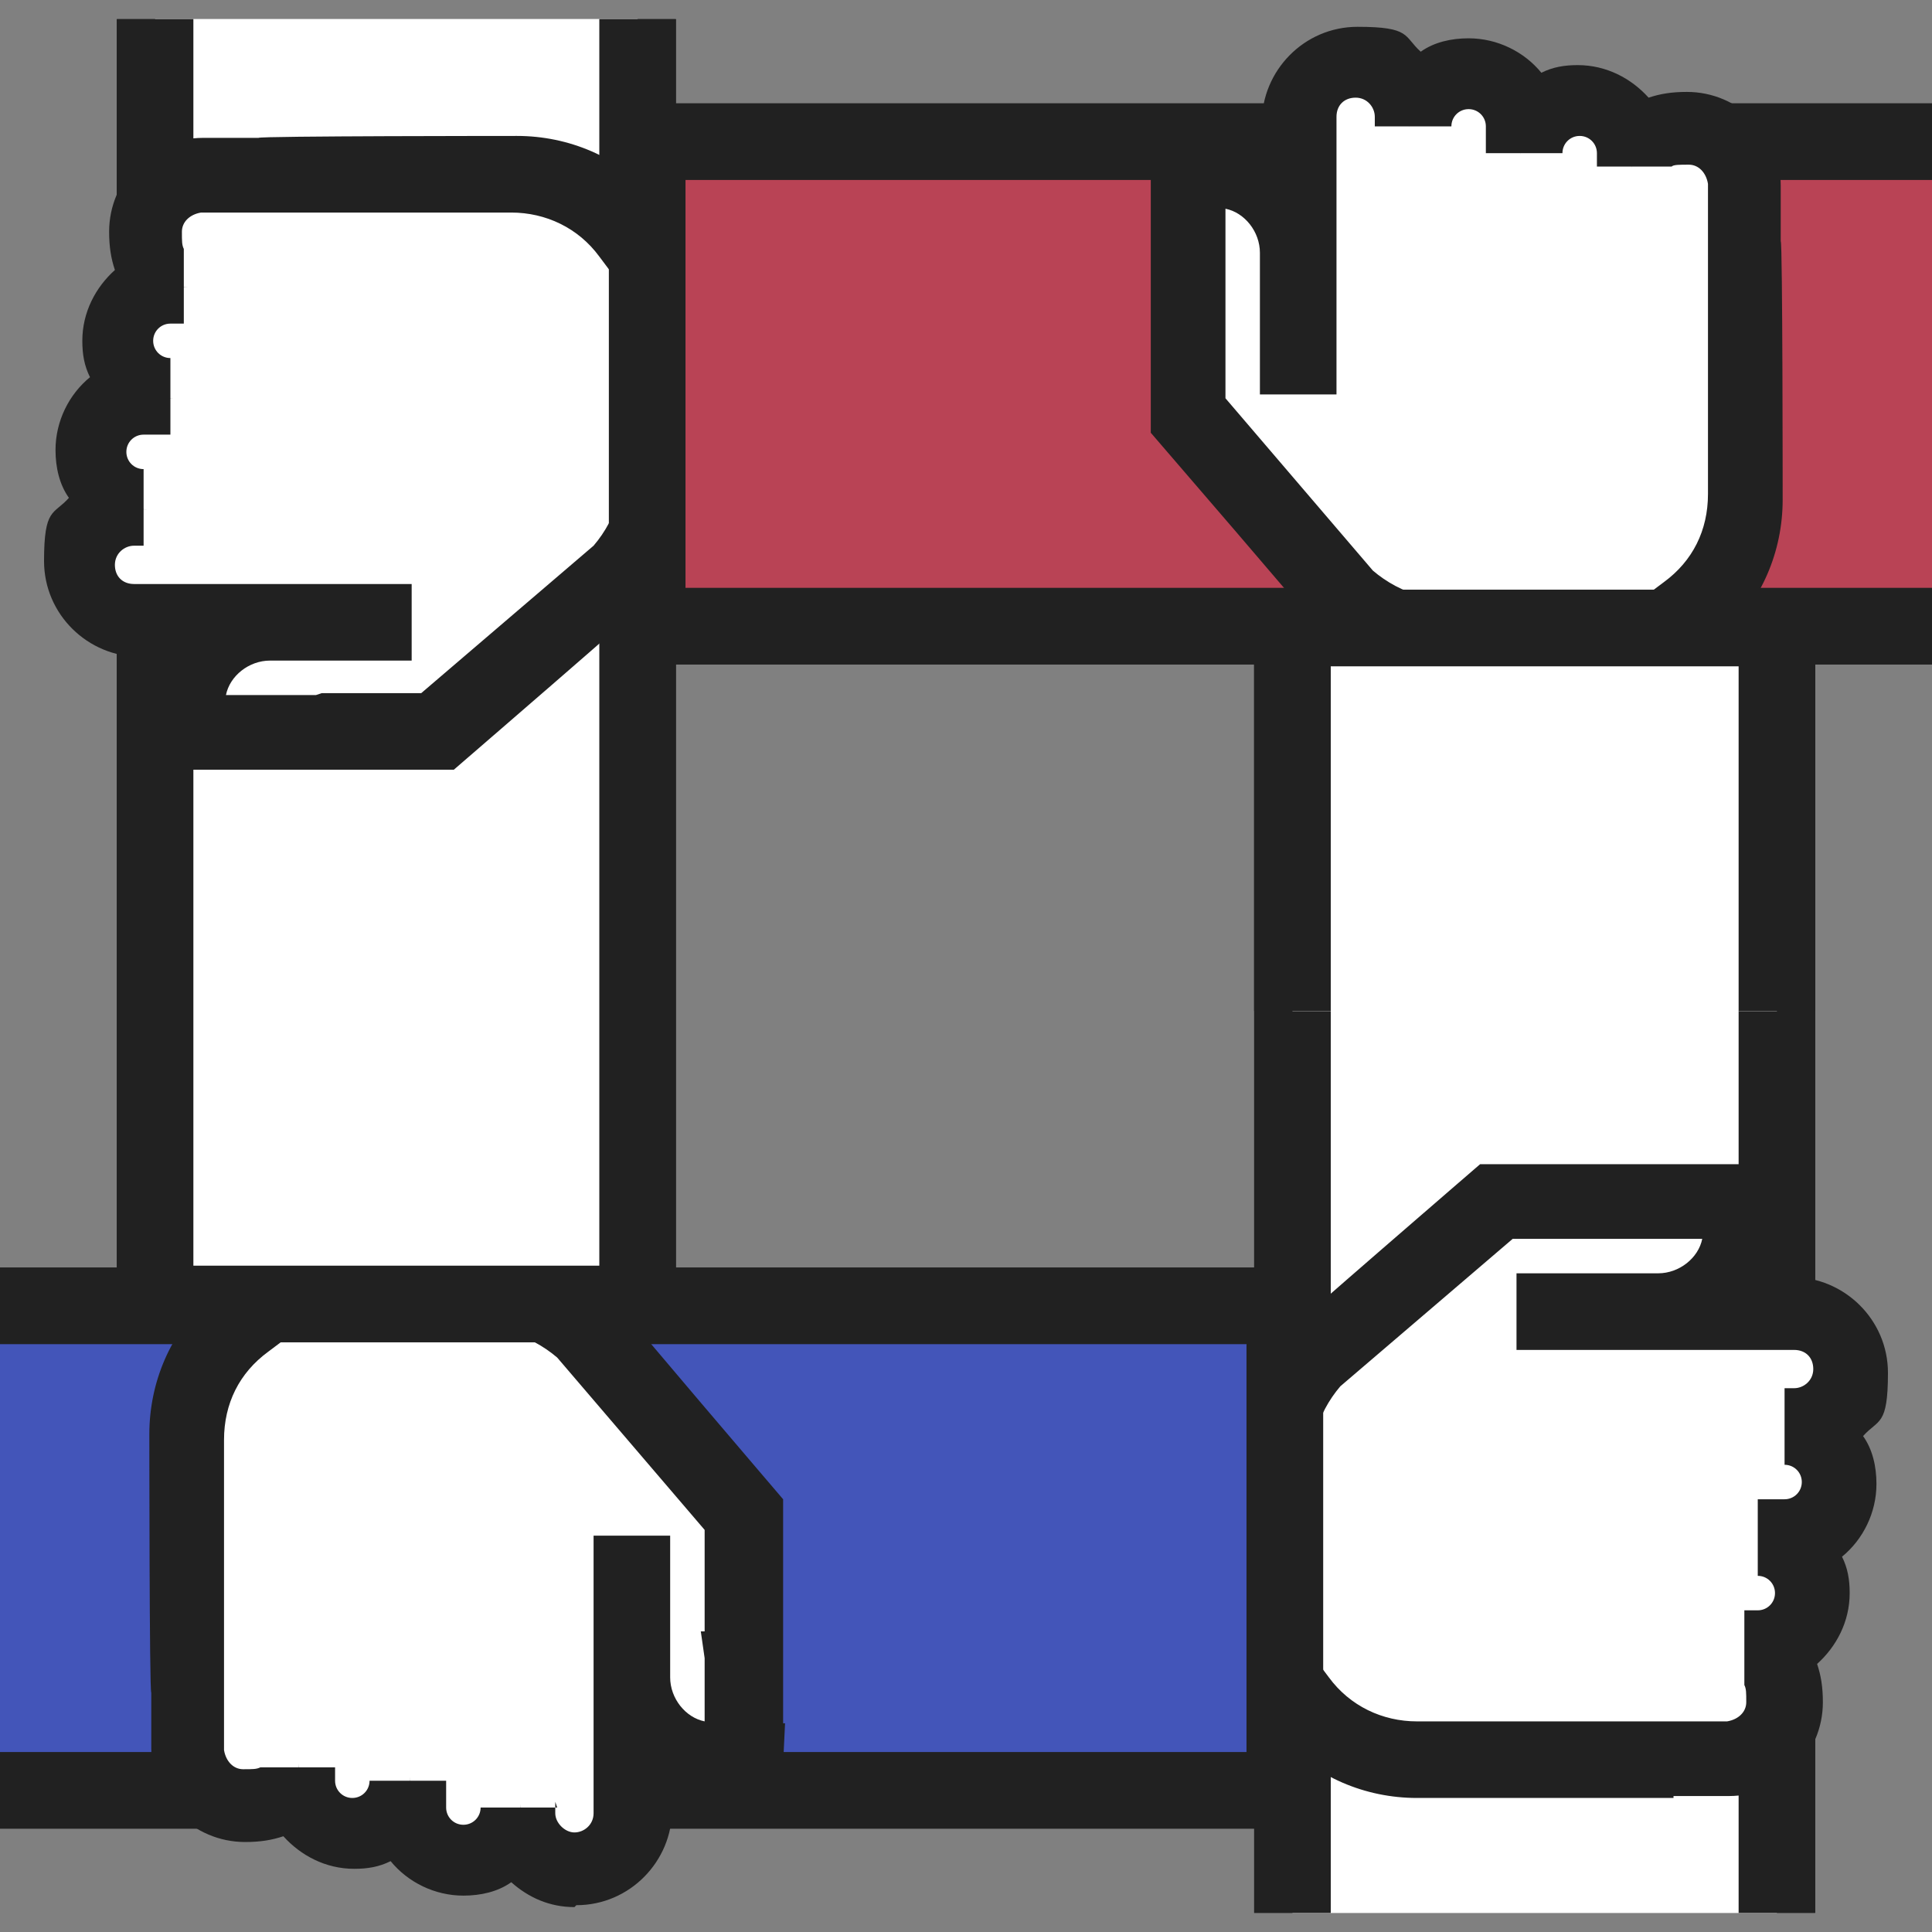
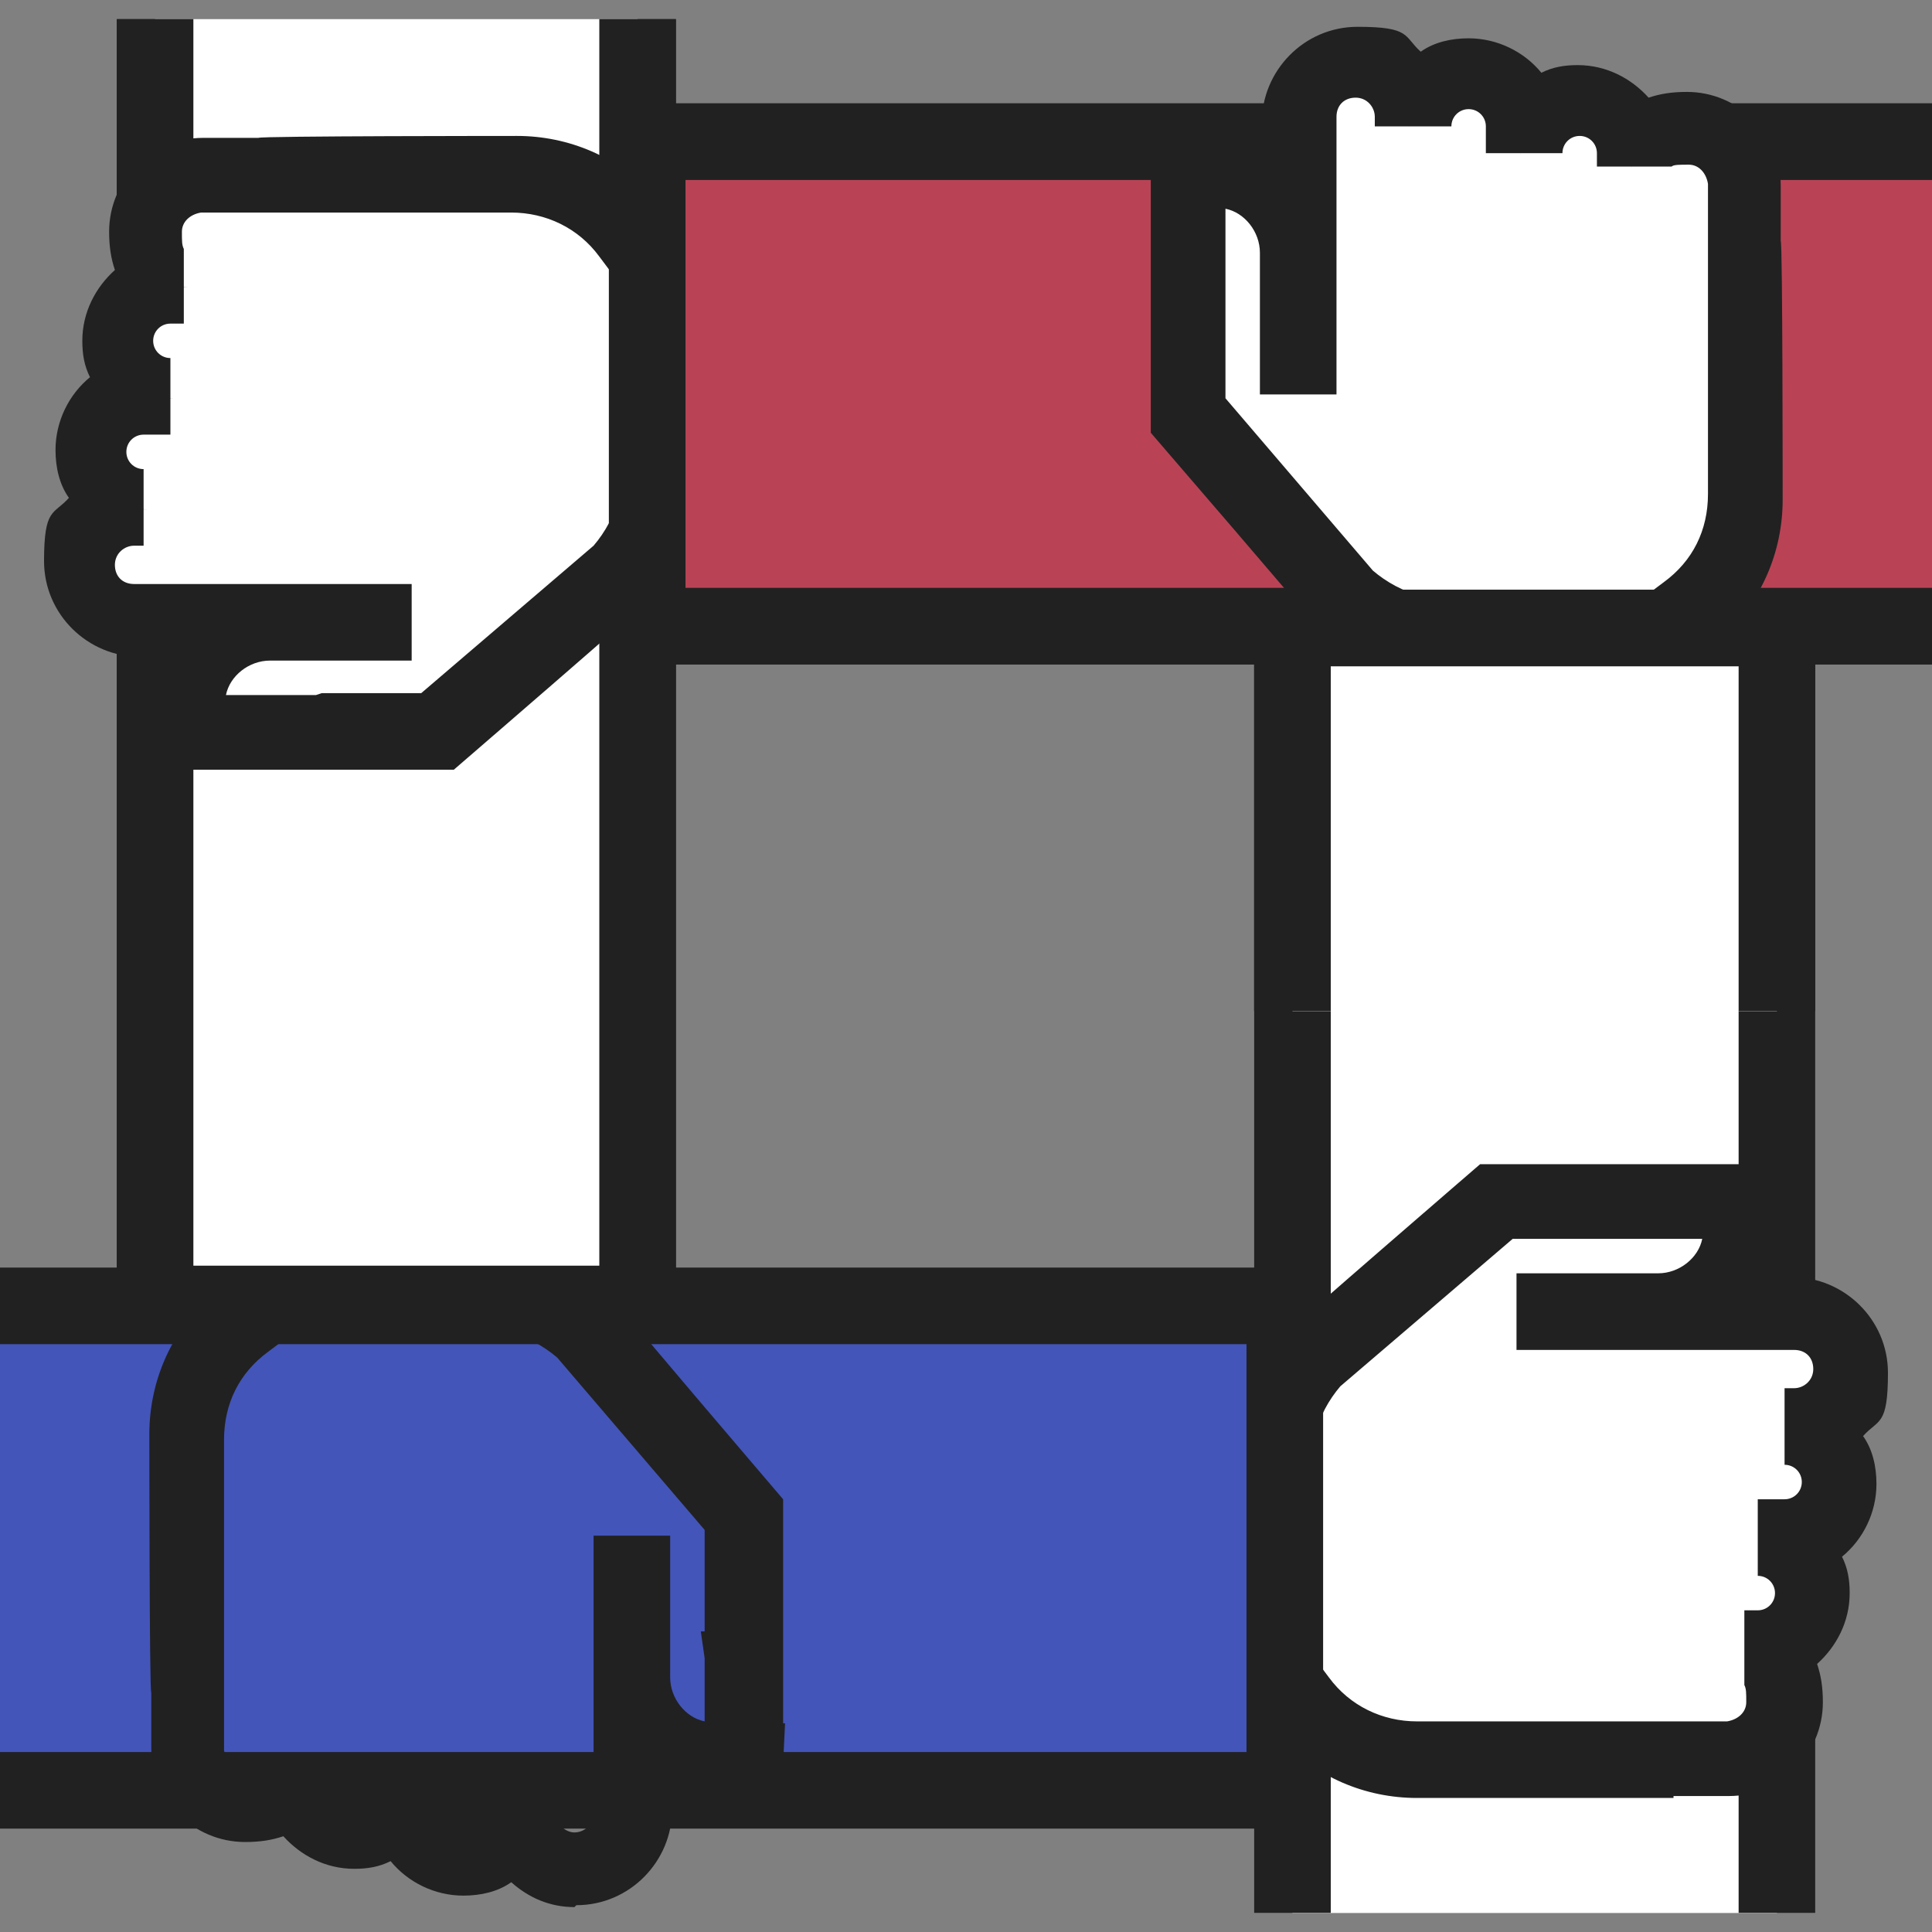
<svg xmlns="http://www.w3.org/2000/svg" width="64" height="64" viewBox="0 0 64 64" fill="none">
  <rect x="0" y="0" width="64" height="64" fill="#808080" stroke="none" />
  <path d="M58.862 63.366V20.805H42.815V63.366" fill="white" />
-   <path d="M60.131 63.366H57.594V22.073H44.083V63.366H41.546V19.536H60.131V63.366Z" fill="#212121" />
  <path d="M58.862 63.366V20.805H42.815V63.366" fill="white" />
  <path d="M60.131 63.366H57.594V22.073H44.083V63.366H41.546V19.536H60.131V63.366Z" fill="#212121" />
  <path d="M57.276 58.164C58.291 58.164 59.116 57.34 59.116 56.325C59.116 55.31 58.735 54.486 57.784 54.486H58.228C59.243 54.486 60.067 53.661 60.067 52.646C60.067 51.631 59.243 50.807 58.228 50.807H59.116C60.131 50.807 60.955 49.982 60.955 48.967C60.955 47.952 60.131 47.128 59.116 47.128H59.433C60.448 47.128 61.336 46.24 61.336 45.225C61.336 44.21 60.511 43.322 59.433 43.322H50.236H51.124H54.866C56.389 43.322 57.657 42.053 57.657 40.531V39.58H54.169H49.538L43.449 44.844C42.878 45.479 42.434 46.176 42.244 47.064H38.502V56.135H43.068C43.956 57.34 45.352 58.101 47.001 58.101H57.34L57.276 58.164Z" fill="white" />
  <path d="M55.437 59.56H46.938C45.225 59.56 43.576 58.862 42.434 57.594H37.233V45.986H41.292C41.609 45.288 41.99 44.718 42.498 44.21H42.561C42.561 44.147 49.031 38.565 49.031 38.565H58.862V40.785C58.862 41.356 58.735 41.863 58.545 42.307H59.37C61.082 42.307 62.541 43.703 62.541 45.479C62.541 47.255 62.224 47.001 61.717 47.572C62.034 48.016 62.16 48.587 62.16 49.158C62.16 50.109 61.717 50.997 61.019 51.568C61.209 51.949 61.273 52.329 61.273 52.773C61.273 53.724 60.829 54.549 60.194 55.12C60.321 55.501 60.385 55.881 60.385 56.389C60.385 58.101 58.989 59.496 57.276 59.496H55.437V59.56ZM39.707 55.056H43.639L44.02 55.564C44.718 56.515 45.796 57.023 46.938 57.023H57.213C57.594 56.959 57.847 56.706 57.847 56.389C57.847 56.071 57.847 55.944 57.784 55.818V53.344H58.228C58.545 53.344 58.799 53.09 58.799 52.773C58.799 52.456 58.545 52.202 58.228 52.202V49.665H59.116C59.433 49.665 59.687 49.411 59.687 49.094C59.687 48.777 59.433 48.523 59.116 48.523V45.986C59.053 45.986 59.433 45.986 59.433 45.986C59.75 45.986 60.067 45.732 60.067 45.352C60.067 44.971 59.814 44.718 59.433 44.718H50.236V42.18H51.124H54.93C55.627 42.18 56.262 41.673 56.389 41.039H50.109L44.4 45.923C44.02 46.367 43.703 46.938 43.576 47.508L43.322 48.46H39.897V54.993L39.707 55.056Z" fill="#212121" />
-   <path d="M0 59.306H42.561V43.259H0" fill="white" />
-   <path d="M43.83 60.575H0V58.038H41.292V44.527H0V41.99H43.83V60.575Z" fill="#212121" />
  <path d="M0 59.306H42.561V43.259H0" fill="#4355B9" />
  <path d="M43.83 60.575H0V58.038H41.292V44.527H0V41.99H43.83V60.575Z" fill="#212121" />
-   <path d="M6.216 57.911C6.216 58.926 7.041 59.75 8.055 59.75C9.07 59.75 9.895 59.37 9.895 58.418V58.862C9.895 59.877 10.72 60.702 11.734 60.702C12.749 60.702 13.574 59.877 13.574 58.862V59.75C13.574 60.765 14.398 61.59 15.413 61.59C16.428 61.59 17.253 60.765 17.253 59.75V60.067C17.253 61.082 18.141 61.97 19.156 61.97C20.17 61.97 21.058 61.146 21.058 60.067V50.87V51.758V55.501C21.058 57.023 22.327 58.291 23.849 58.291H24.801V54.803V50.172L19.536 44.083C18.902 43.512 18.204 43.068 17.316 42.878V39.136H8.246V43.703C7.041 44.591 6.279 45.986 6.279 47.635V57.974L6.216 57.911Z" fill="white" />
  <path d="M19.029 63.175C18.204 63.175 17.506 62.858 16.936 62.351C16.492 62.668 15.921 62.795 15.35 62.795C14.398 62.795 13.51 62.351 12.94 61.653C12.559 61.843 12.178 61.907 11.734 61.907C10.783 61.907 9.958 61.463 9.387 60.828C9.007 60.955 8.626 61.019 8.119 61.019C6.406 61.019 5.011 59.623 5.011 57.911V56.071C4.947 56.071 4.947 47.508 4.947 47.508C4.947 45.796 5.645 44.147 6.914 43.005V37.804H18.521V41.863C19.156 42.18 19.79 42.561 20.297 43.068H20.361C20.361 43.132 25.942 49.665 25.942 49.665V55.564V57.086H26.006L25.942 58.418V59.37V59.433H23.786C23.215 59.433 22.708 59.306 22.264 59.116V59.941C22.264 61.653 20.868 63.112 19.092 63.112L19.029 63.175ZM18.394 59.687V60.067C18.394 60.385 18.712 60.702 19.029 60.702C19.346 60.702 19.663 60.448 19.663 60.067V50.87H22.2V51.758V55.564C22.2 56.262 22.708 56.896 23.342 57.023V54.93L23.215 54.042H23.342V50.68L18.458 44.971C18.014 44.591 17.443 44.273 16.872 44.147L15.921 43.893V40.468H9.387V44.4L8.88 44.781C7.929 45.479 7.421 46.493 7.421 47.699V57.974C7.485 58.355 7.738 58.608 8.055 58.608C8.373 58.608 8.499 58.608 8.626 58.545H11.1V58.989C11.1 59.306 11.354 59.56 11.671 59.56C11.988 59.56 12.242 59.306 12.242 58.989H14.779V59.877C14.779 60.194 15.033 60.448 15.35 60.448C15.667 60.448 15.921 60.194 15.921 59.877H18.458L18.394 59.687Z" fill="#212121" />
-   <path d="M5.138 0.634V43.195H21.122V0.634" fill="white" />
  <path d="M22.39 44.464H3.869V0.634H6.406V41.927H19.853V0.634H22.39V44.464Z" fill="#212121" />
  <path d="M5.138 0.634V43.195H21.122V0.634" fill="white" />
  <path d="M22.39 44.464H3.869V0.634H6.406V41.927H19.853V0.634H22.39V44.464Z" fill="#212121" />
  <path d="M6.723 5.835C5.709 5.835 4.884 6.66 4.884 7.675C4.884 8.69 5.265 9.514 6.216 9.514H5.772C4.757 9.514 3.933 10.339 3.933 11.354C3.933 12.369 4.757 13.193 5.772 13.193H4.884C3.869 13.193 3.045 14.018 3.045 15.033C3.045 16.048 3.869 16.872 4.884 16.872H4.567C3.552 16.872 2.664 17.76 2.664 18.775C2.664 19.79 3.489 20.678 4.567 20.678H13.764H12.876H9.134C7.611 20.678 6.343 21.947 6.343 23.469V24.42H9.831H14.462L20.551 19.156C21.122 18.521 21.566 17.824 21.756 16.936H25.498V7.865H20.932C20.044 6.66 18.648 5.899 16.999 5.899H6.66L6.723 5.835Z" fill="white" />
  <path d="M6.406 25.498H5.138V23.279C5.138 22.708 5.265 22.2 5.455 21.756H4.63C2.918 21.756 1.459 20.361 1.459 18.585C1.459 16.809 1.776 17.062 2.283 16.492C1.966 16.048 1.839 15.477 1.839 14.906C1.839 13.954 2.283 13.066 2.981 12.495C2.791 12.115 2.727 11.734 2.727 11.29C2.727 10.339 3.171 9.514 3.806 8.944C3.679 8.563 3.615 8.182 3.615 7.675C3.615 5.962 5.011 4.567 6.723 4.567H8.563C8.563 4.503 17.126 4.503 17.126 4.503C18.838 4.503 20.488 5.201 21.629 6.47H26.831V18.077H22.771C22.454 18.775 22.073 19.346 21.566 19.853H21.503C21.503 19.917 15.033 25.498 15.033 25.498H6.47H6.406ZM10.656 22.961H13.954L19.663 18.077C20.044 17.633 20.361 17.062 20.488 16.492L20.741 15.54H24.166V9.007H20.234L19.853 8.499C19.156 7.548 18.077 7.041 16.936 7.041H6.66C6.279 7.104 6.026 7.358 6.026 7.675C6.026 7.992 6.026 8.119 6.089 8.246V10.72H5.645C5.328 10.72 5.074 10.973 5.074 11.29C5.074 11.607 5.328 11.861 5.645 11.861V14.398H4.757C4.44 14.398 4.186 14.652 4.186 14.969C4.186 15.286 4.44 15.54 4.757 15.54V18.077C4.821 18.077 4.44 18.077 4.44 18.077C4.123 18.077 3.806 18.331 3.806 18.712C3.806 19.092 4.059 19.346 4.44 19.346H13.637V21.883H12.749H8.944C8.246 21.883 7.611 22.39 7.485 23.025H10.466L10.656 22.961Z" fill="#212121" />
  <path d="M64 4.694H21.439V20.741H64" fill="white" />
  <path d="M64 22.01H20.171V3.425H64V5.962H22.708V19.473H64V22.01Z" fill="#212121" />
  <path d="M64 4.694H21.439V20.741H64" fill="#B94355" />
  <path d="M64 22.01H20.171V3.425H64V5.962H22.708V19.473H64V22.01Z" fill="#212121" />
  <path d="M57.721 6.089C57.721 5.074 56.896 4.25 55.881 4.25C54.866 4.25 54.042 4.63 54.042 5.582V5.138C54.042 4.123 53.217 3.298 52.202 3.298C51.187 3.298 50.363 4.123 50.363 5.138V4.25C50.363 3.235 49.538 2.41 48.523 2.41C47.508 2.41 46.684 3.235 46.684 4.25V3.933C46.684 2.918 45.796 2.03 44.781 2.03C43.766 2.03 42.878 2.854 42.878 3.933V13.13V12.242V8.499C42.878 6.977 41.609 5.709 40.087 5.709H39.136V9.197V13.828L44.4 19.917C45.035 20.488 45.732 20.932 46.62 21.122V24.864H55.691V20.297C56.896 19.409 57.657 18.014 57.657 16.365V6.026L57.721 6.089Z" fill="white" />
  <path d="M57.15 26.133H45.542V22.073C44.908 21.756 44.273 21.376 43.766 20.868H43.703C43.703 20.805 38.121 14.335 38.121 14.335V8.499V6.977V5.582V4.63V4.567H40.278C40.848 4.567 41.356 4.694 41.8 4.884V4.059C41.8 2.347 43.195 0.888 44.971 0.888C46.747 0.888 46.494 1.205 47.064 1.713C47.508 1.395 48.079 1.269 48.65 1.269C49.602 1.269 50.49 1.713 51.06 2.41C51.441 2.22 51.822 2.157 52.266 2.157C53.217 2.157 54.042 2.601 54.612 3.235C54.993 3.108 55.374 3.045 55.881 3.045C57.594 3.045 58.989 4.44 58.989 6.153V7.992C59.053 7.992 59.053 16.555 59.053 16.555C59.053 18.268 58.355 19.917 57.086 21.058V26.26L57.15 26.133ZM48.079 23.596H54.612V19.663L55.12 19.282C56.071 18.585 56.579 17.57 56.579 16.365V6.089C56.515 5.709 56.262 5.455 55.944 5.455C55.627 5.455 55.437 5.455 55.374 5.518H52.9V5.074C52.9 4.757 52.646 4.503 52.329 4.503C52.012 4.503 51.758 4.757 51.758 5.074H49.221V4.186C49.221 3.869 48.967 3.615 48.65 3.615C48.333 3.615 48.079 3.869 48.079 4.186H45.542C45.542 4.25 45.542 3.869 45.542 3.869C45.542 3.552 45.288 3.235 44.908 3.235C44.527 3.235 44.273 3.489 44.273 3.869V13.066H41.736V12.178V8.373C41.736 7.675 41.229 7.041 40.595 6.914V9.895V13.193L45.479 18.902C45.923 19.282 46.494 19.6 47.064 19.727L48.016 19.98V23.405L48.079 23.596Z" fill="#212121" />
  <path d="M58.862 33.491V20.805H42.815V33.491" fill="white" />
  <path d="M60.131 33.491H57.594V22.073H44.083V33.491H41.546V19.536H60.131V33.491Z" fill="#212121" />
  <path d="M58.862 33.491V20.805H42.815V33.491" fill="white" />
  <path d="M60.131 33.491H57.594V22.073H44.083V33.491H41.546V19.536H60.131V33.491Z" fill="#212121" />
</svg>